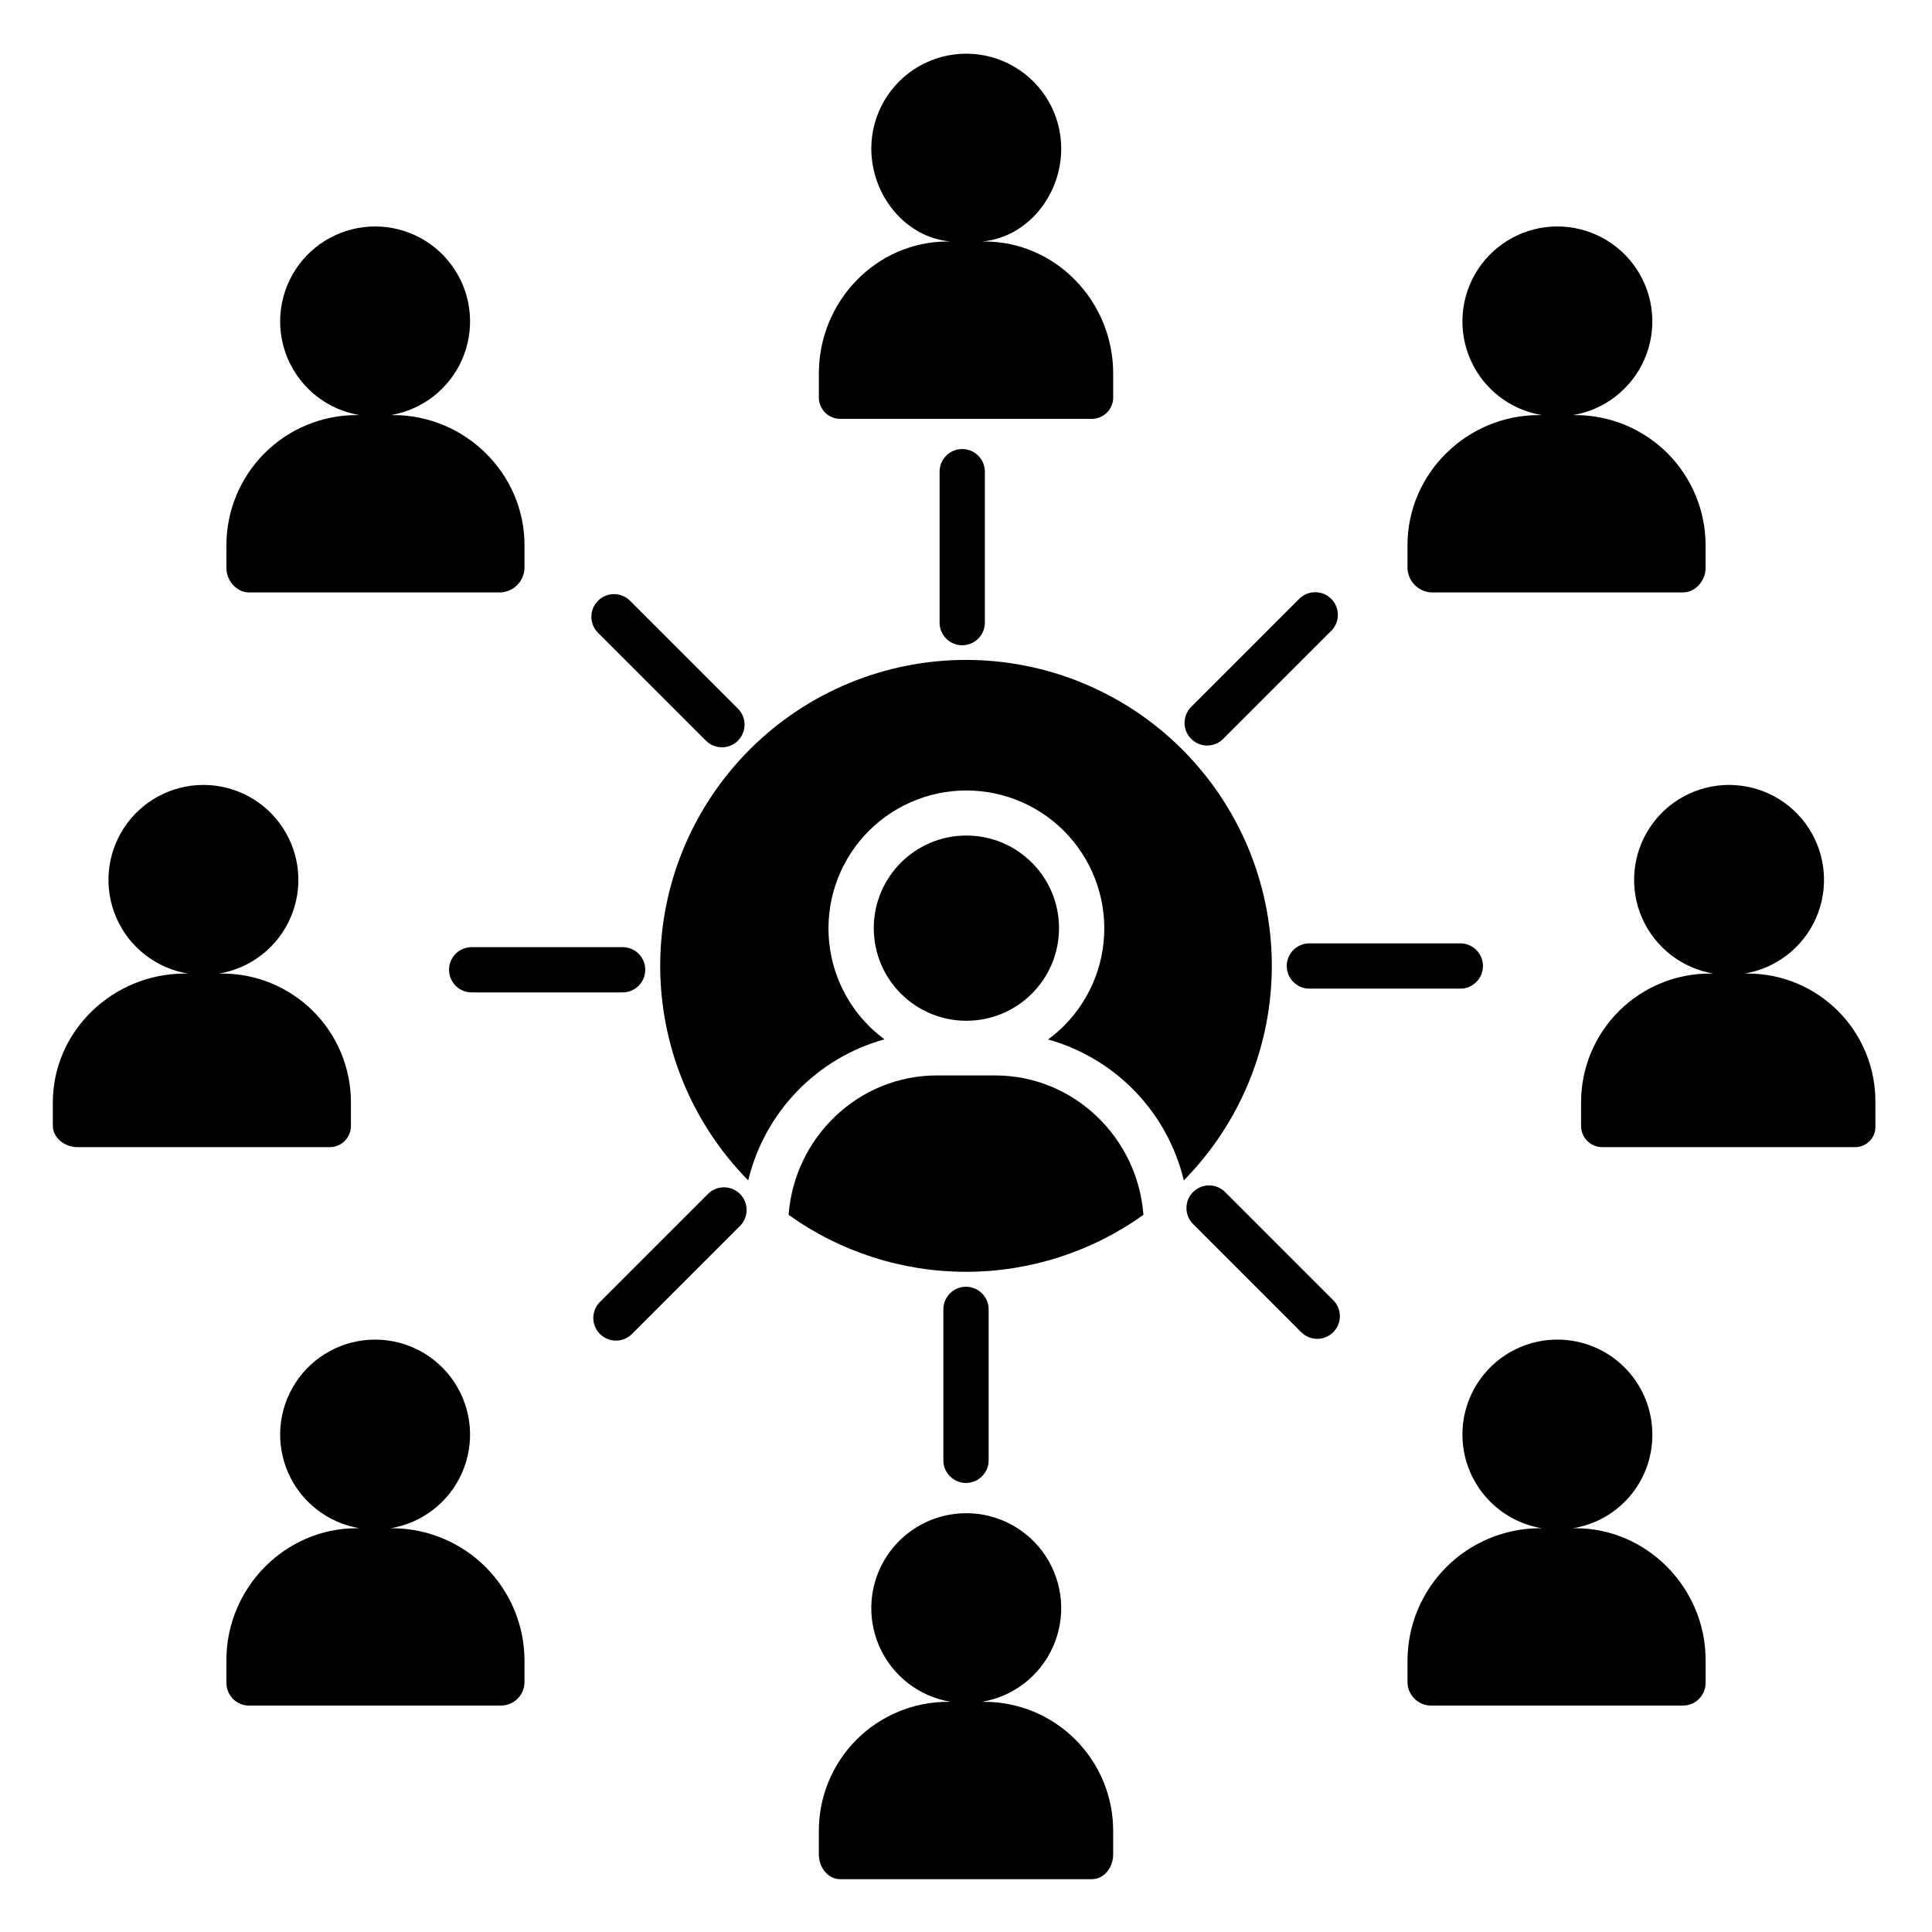
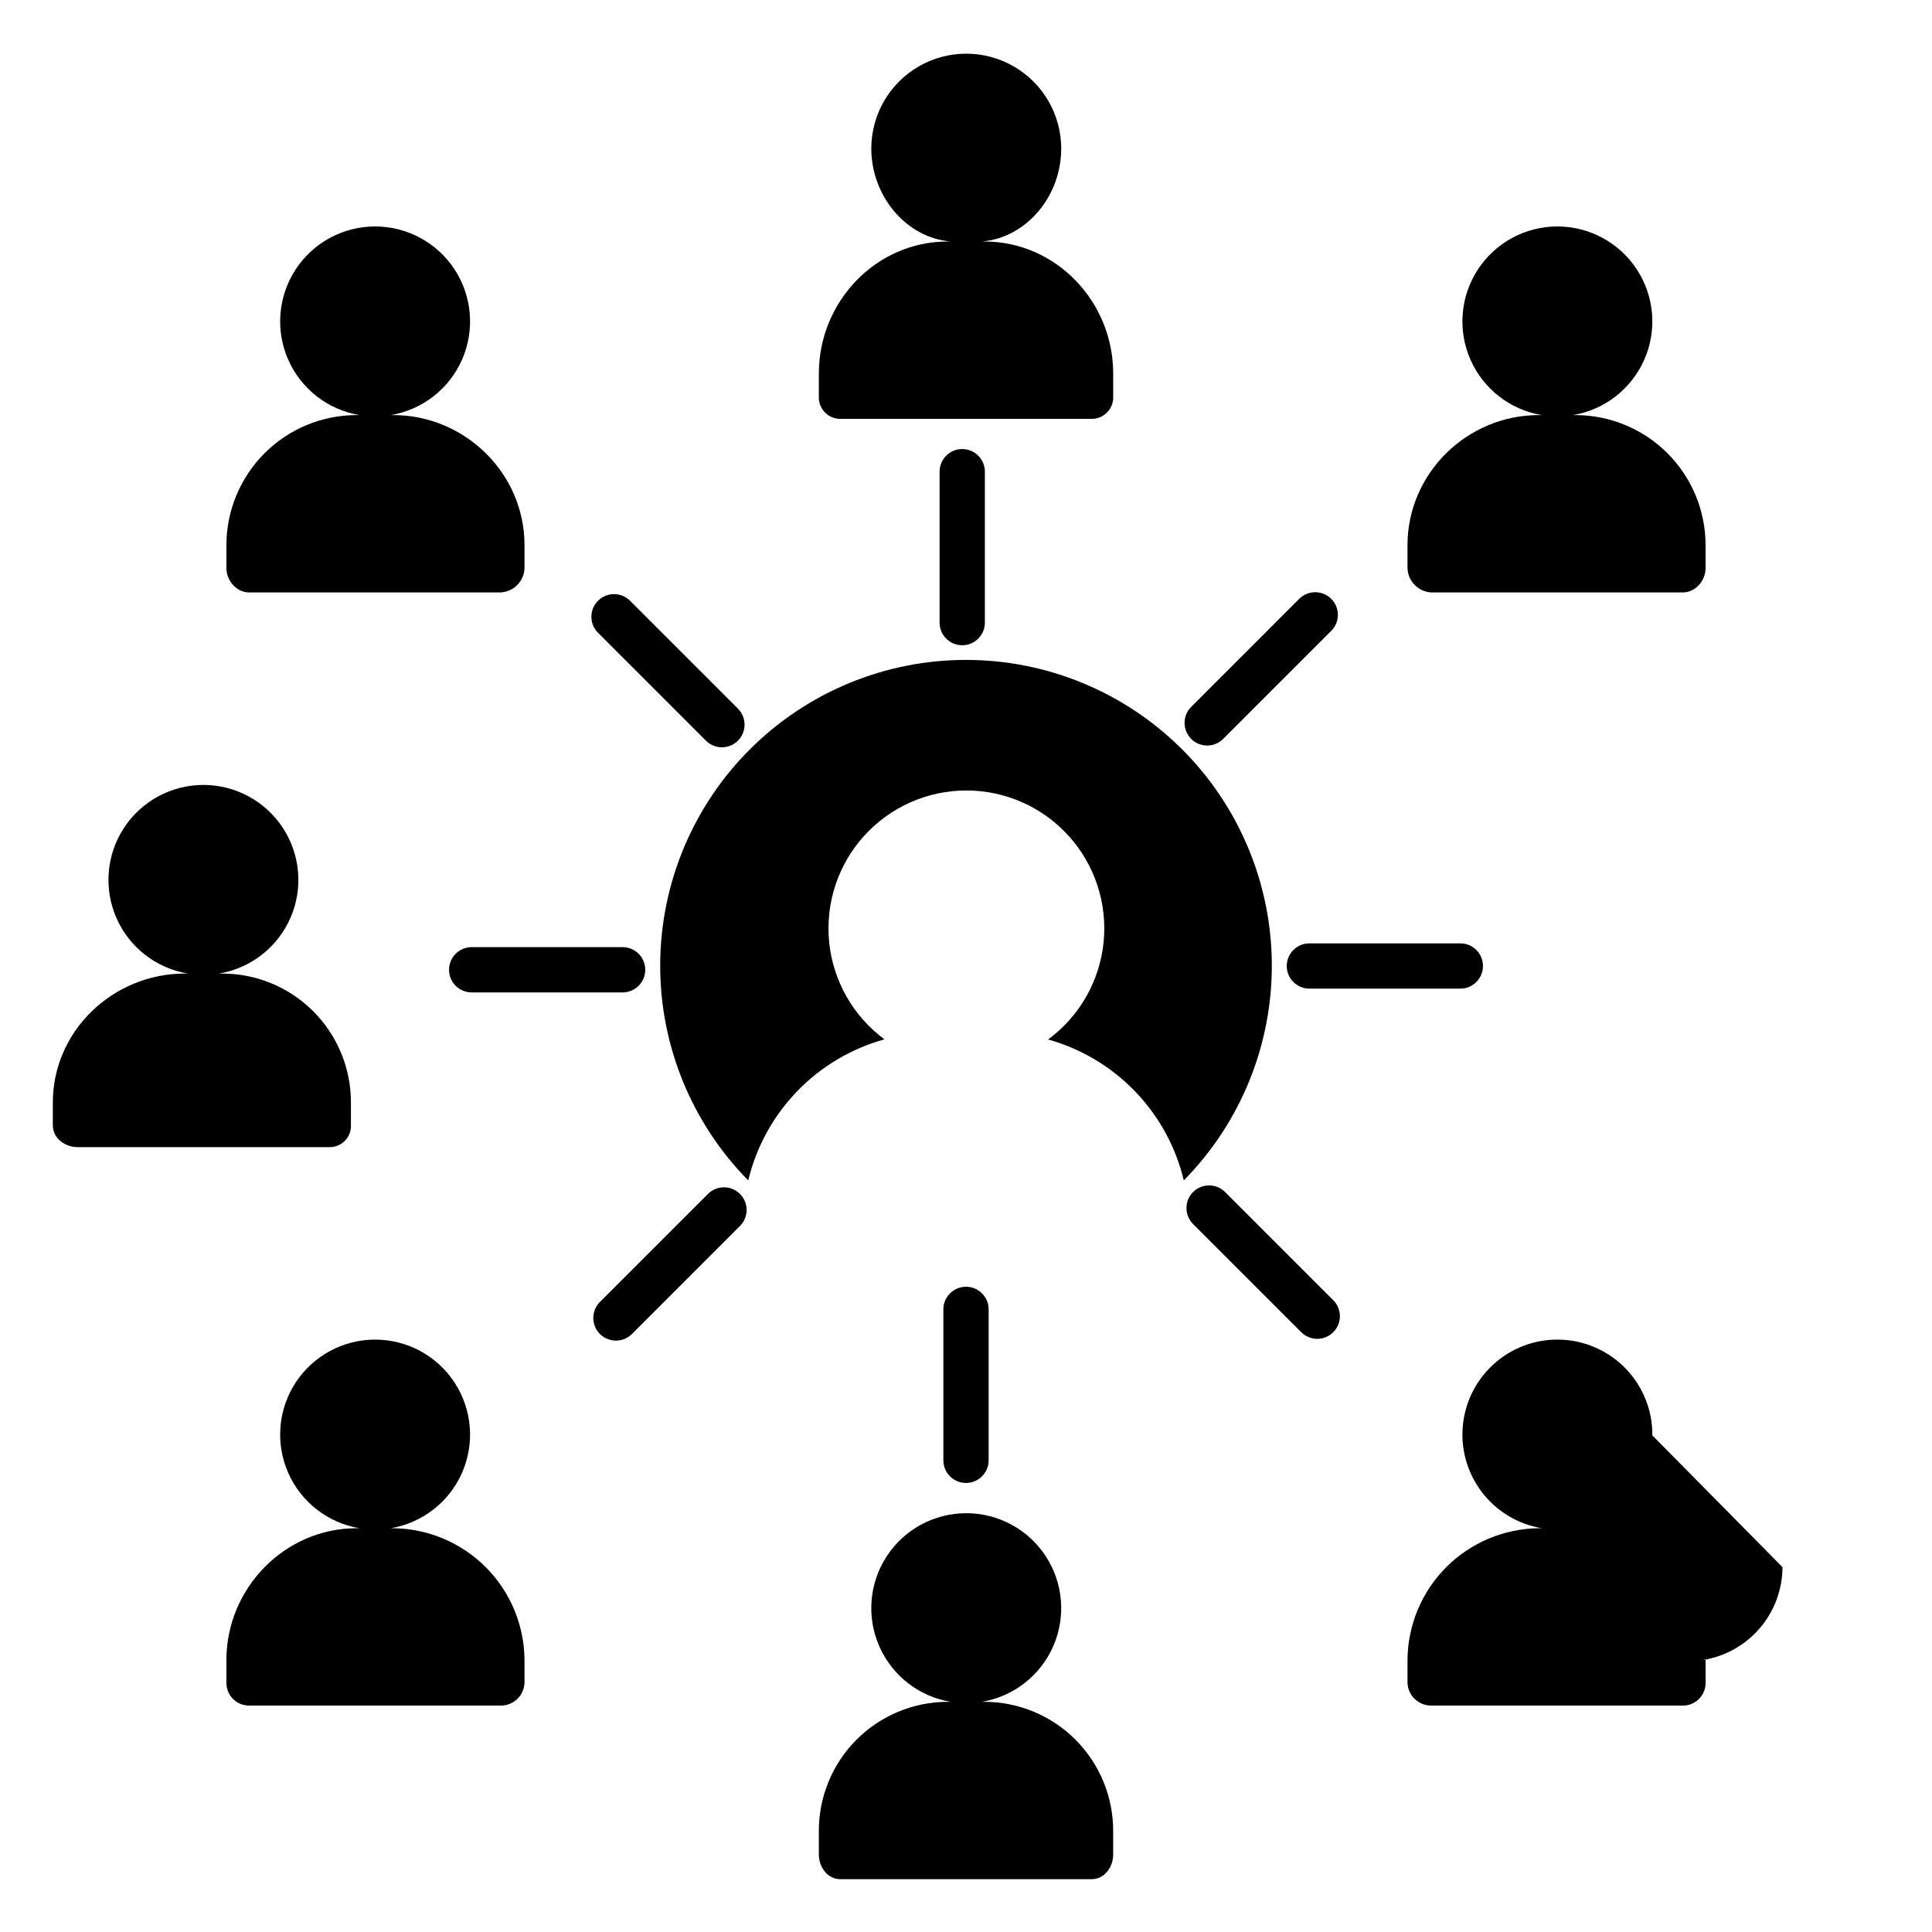
<svg xmlns="http://www.w3.org/2000/svg" width="512pt" height="512pt" version="1.1" viewBox="0 0 512 512">
-   <path d="m263.74 285h-15.477c-20.711 0-37.73 16.359-39.277 36.945 13.711 9.816 30.152 15.098 47.016 15.098s33.305-5.281 47.016-15.098c-1.547-20.586-18.566-36.945-39.277-36.945z" />
-   <path d="m280.65 245.97c0 13.555-10.988 24.543-24.543 24.543-13.559 0-24.547-10.988-24.547-24.543s10.988-24.543 24.547-24.543c13.555 0 24.543 10.988 24.543 24.543" />
  <path d="m198.29 312.82c2.133-8.887 6.606-17.043 12.953-23.617 6.348-6.574 14.34-11.328 23.148-13.77-8.309-6.137-13.633-15.504-14.656-25.781-1.023-10.277 2.348-20.508 9.285-28.16 6.934-7.656 16.785-12.016 27.113-12.008s20.172 4.387 27.094 12.055c6.922 7.664 10.277 17.902 9.238 28.176-1.043 10.277-6.383 19.633-14.703 25.754 8.777 2.457 16.742 7.215 23.062 13.781 6.324 6.562 10.773 14.699 12.898 23.566 15.039-15.262 23.426-35.855 23.324-57.281-0.105-21.426-8.688-41.938-23.875-57.055-15.188-15.113-35.742-23.598-57.168-23.598s-41.98 8.484-57.168 23.598c-15.188 15.117-23.77 35.629-23.875 57.055-0.102 21.426 8.285 42.02 23.324 57.281z" />
  <path d="m249 125v40c0 3.312 2.688 6 6 6s6-2.688 6-6v-40c0-3.312-2.688-6-6-6s-6 2.688-6 6z" />
  <path d="m262 387v-40c0-3.312-2.688-6-6-6s-6 2.688-6 6v40c0 3.312 2.688 6 6 6s6-2.688 6-6z" />
  <path d="m393 256c0-3.312-2.688-6-6-6h-40c-3.312 0-6 2.688-6 6s2.688 6 6 6h40c3.312 0 6-2.688 6-6z" />
  <path d="m165 251h-40c-3.312 0-6 2.688-6 6s2.688 6 6 6h40c3.312 0 6-2.688 6-6s-2.688-6-6-6z" />
  <path d="m319.92 197.57c1.594 0.004 3.121-0.629 4.242-1.758l28.625-28.629 0.004 0.004c2.344-2.344 2.344-6.144 0-8.484-2.344-2.344-6.144-2.344-8.488 0l-28.625 28.629v-0.004c-1.715 1.719-2.227 4.297-1.297 6.539 0.926 2.242 3.113 3.703 5.539 3.703z" />
  <path d="m158.99 353.52c1.125 1.125 2.652 1.758 4.242 1.758 1.594 0 3.117-0.633 4.242-1.758l28.629-28.629c2.34-2.344 2.34-6.141-0.004-8.484-2.34-2.344-6.141-2.344-8.484 0l-28.625 28.625c-1.125 1.125-1.758 2.652-1.758 4.246 0 1.59 0.633 3.117 1.758 4.242z" />
  <path d="m316.18 315.9c-2.344 2.344-2.344 6.144 0 8.488l28.629 28.629-0.004-0.004c1.125 1.141 2.656 1.785 4.254 1.793 1.602 0.004 3.137-0.629 4.266-1.758 1.133-1.133 1.766-2.668 1.758-4.269-0.008-1.598-0.652-3.129-1.793-4.25l-28.625-28.629c-2.344-2.34-6.141-2.34-8.484 0z" />
  <path d="m187.11 196.32c2.348 2.309 6.121 2.297 8.449-0.035 2.328-2.328 2.344-6.102 0.035-8.449l-28.629-28.629c-2.344-2.344-6.141-2.344-8.484 0s-2.344 6.144 0 8.488z" />
  <path d="m222.66 111h66.691-0.004c1.551 0 3.031-0.637 4.102-1.758 1.066-1.125 1.629-2.637 1.555-4.184v-6.086c0-19.016-15.129-34.973-34.145-34.973h-0.656c11.914-1 21.027-12.109 21.027-24.578h0.004c0.008-8.988-4.777-17.305-12.559-21.809-7.781-4.504-17.371-4.516-25.164-0.031-7.793 4.488-12.598 12.789-12.609 21.781 0 12.465 9.117 23.637 21.031 24.637h-0.785c-19.016 0-34.145 15.957-34.145 34.973v6.086c-0.074 1.547 0.488 3.059 1.555 4.184 1.07 1.121 2.551 1.758 4.102 1.758z" />
  <path d="m295 491.5v-6.086c0.066-9.102-3.504-17.852-9.914-24.309-6.406-6.461-15.129-10.098-24.23-10.105h-0.656c8.383-1.395 15.496-6.93 18.91-14.711s2.672-16.762-1.977-23.875c-4.644-7.113-12.57-11.402-21.066-11.402-8.5 0-16.426 4.289-21.07 11.402-4.648 7.113-5.391 16.094-1.977 23.875 3.414 7.781 10.527 13.316 18.91 14.711h-0.785c-9.102 0.008-17.824 3.644-24.23 10.105-6.41 6.457-9.98 15.207-9.914 24.309v6.086c0 3.312 2.344 6.5 5.656 6.5h66.691c3.309 0 5.652-3.188 5.652-6.5z" />
-   <path d="m463.01 258h-0.656c8.383-1.395 15.492-6.93 18.91-14.711 3.414-7.781 2.672-16.758-1.977-23.875-4.648-7.113-12.57-11.402-21.07-11.402-8.496 0-16.418 4.289-21.066 11.402-4.648 7.117-5.391 16.094-1.977 23.875 3.414 7.781 10.527 13.316 18.91 14.711h-0.785c-9.094-0.051-17.832 3.535-24.27 9.953-6.441 6.422-10.051 15.145-10.031 24.238v6.086c-0.031 1.543 0.574 3.031 1.672 4.113 1.102 1.082 2.598 1.664 4.141 1.609h66.688c1.512 0.043 2.969-0.555 4.016-1.645 1.047-1.086 1.586-2.57 1.484-4.078v-6.086c0.09-9.059-3.453-17.777-9.84-24.203-6.391-6.43-15.086-10.023-24.148-9.988z" />
  <path d="m93 298.28v-6.086c0.02-9.094-3.59-17.816-10.031-24.238-6.438-6.418-15.176-10.004-24.27-9.953h-0.656 0.004c8.379-1.398 15.492-6.93 18.906-14.711s2.672-16.762-1.977-23.875c-4.644-7.113-12.57-11.402-21.066-11.402-8.5 0-16.422 4.289-21.07 11.402-4.644 7.113-5.391 16.094-1.977 23.875 3.418 7.781 10.527 13.312 18.91 14.711h-0.785c-19.016 0-34.988 15.176-34.988 34.191v6.086c0 3.312 3.188 5.723 6.5 5.723h66.688c1.543 0.055 3.039-0.527 4.141-1.609 1.098-1.082 1.703-2.57 1.672-4.113z" />
-   <path d="m437.89 380.39c0.055-6.449-2.367-12.672-6.766-17.387-4.398-4.715-10.438-7.559-16.871-7.949-6.438-0.395-12.777 1.699-17.715 5.848-4.938 4.144-8.094 10.027-8.82 16.434-0.727 6.406 1.035 12.848 4.918 17.992 3.883 5.148 9.594 8.609 15.953 9.668h-0.785c-9.223 0.094-18.035 3.809-24.543 10.336-6.512 6.531-10.195 15.359-10.258 24.578v6.086c0.148 3.371 2.938 6.023 6.312 6h66.688c3.312 0 6-2.688 6-6v-6.086c0-19.016-15.473-34.914-34.488-34.914h-0.656c5.856-0.941 11.184-3.934 15.035-8.441 3.852-4.508 5.977-10.238 5.996-16.164z" />
+   <path d="m437.89 380.39c0.055-6.449-2.367-12.672-6.766-17.387-4.398-4.715-10.438-7.559-16.871-7.949-6.438-0.395-12.777 1.699-17.715 5.848-4.938 4.144-8.094 10.027-8.82 16.434-0.727 6.406 1.035 12.848 4.918 17.992 3.883 5.148 9.594 8.609 15.953 9.668h-0.785c-9.223 0.094-18.035 3.809-24.543 10.336-6.512 6.531-10.195 15.359-10.258 24.578v6.086c0.148 3.371 2.938 6.023 6.312 6h66.688c3.312 0 6-2.688 6-6v-6.086h-0.656c5.856-0.941 11.184-3.934 15.035-8.441 3.852-4.508 5.977-10.238 5.996-16.164z" />
  <path d="m60 439.91v6.086c0 3.312 2.688 6 6 6h66.688c3.375 0.023 6.164-2.629 6.312-6v-6.086c-0.062-9.219-3.746-18.047-10.258-24.578-6.508-6.527-15.32-10.242-24.543-10.336h-0.656 0.004c8.379-1.398 15.492-6.93 18.906-14.711s2.672-16.762-1.977-23.875c-4.644-7.113-12.57-11.402-21.066-11.402-8.5 0-16.422 4.289-21.07 11.402-4.648 7.113-5.391 16.094-1.977 23.875 3.414 7.781 10.527 13.312 18.91 14.711h-0.785c-19.016 0-34.488 15.898-34.488 34.914z" />
  <path d="m379.31 157h66.688c3.312 0 6-3.129 6-6.441v-6.086c-0.012-9.141-3.648-17.906-10.113-24.367-6.469-6.465-15.234-10.098-24.375-10.105h-0.656c8.383-1.395 15.492-6.93 18.91-14.711 3.414-7.781 2.672-16.758-1.977-23.875-4.648-7.113-12.57-11.402-21.07-11.402-8.496 0-16.418 4.289-21.066 11.402-4.648 7.117-5.391 16.094-1.977 23.875 3.414 7.781 10.527 13.316 18.91 14.711h-0.785c-19.016 0-34.801 15.457-34.801 34.473v6.086c0.109 3.461 2.856 6.262 6.312 6.441z" />
  <path d="m66 157h66.688c3.457-0.18 6.203-2.981 6.312-6.441v-6.086c0-19.016-15.781-34.473-34.801-34.473h-0.656 0.004c8.379-1.398 15.492-6.93 18.906-14.711s2.672-16.762-1.977-23.875c-4.644-7.113-12.57-11.402-21.066-11.402-8.5 0-16.422 4.289-21.07 11.402-4.644 7.113-5.391 16.094-1.977 23.875 3.418 7.781 10.527 13.312 18.91 14.711h-0.785c-9.141 0.008-17.906 3.641-24.375 10.105-6.465 6.461-10.102 15.227-10.113 24.367v6.086c0 3.312 2.688 6.441 6 6.441z" />
</svg>